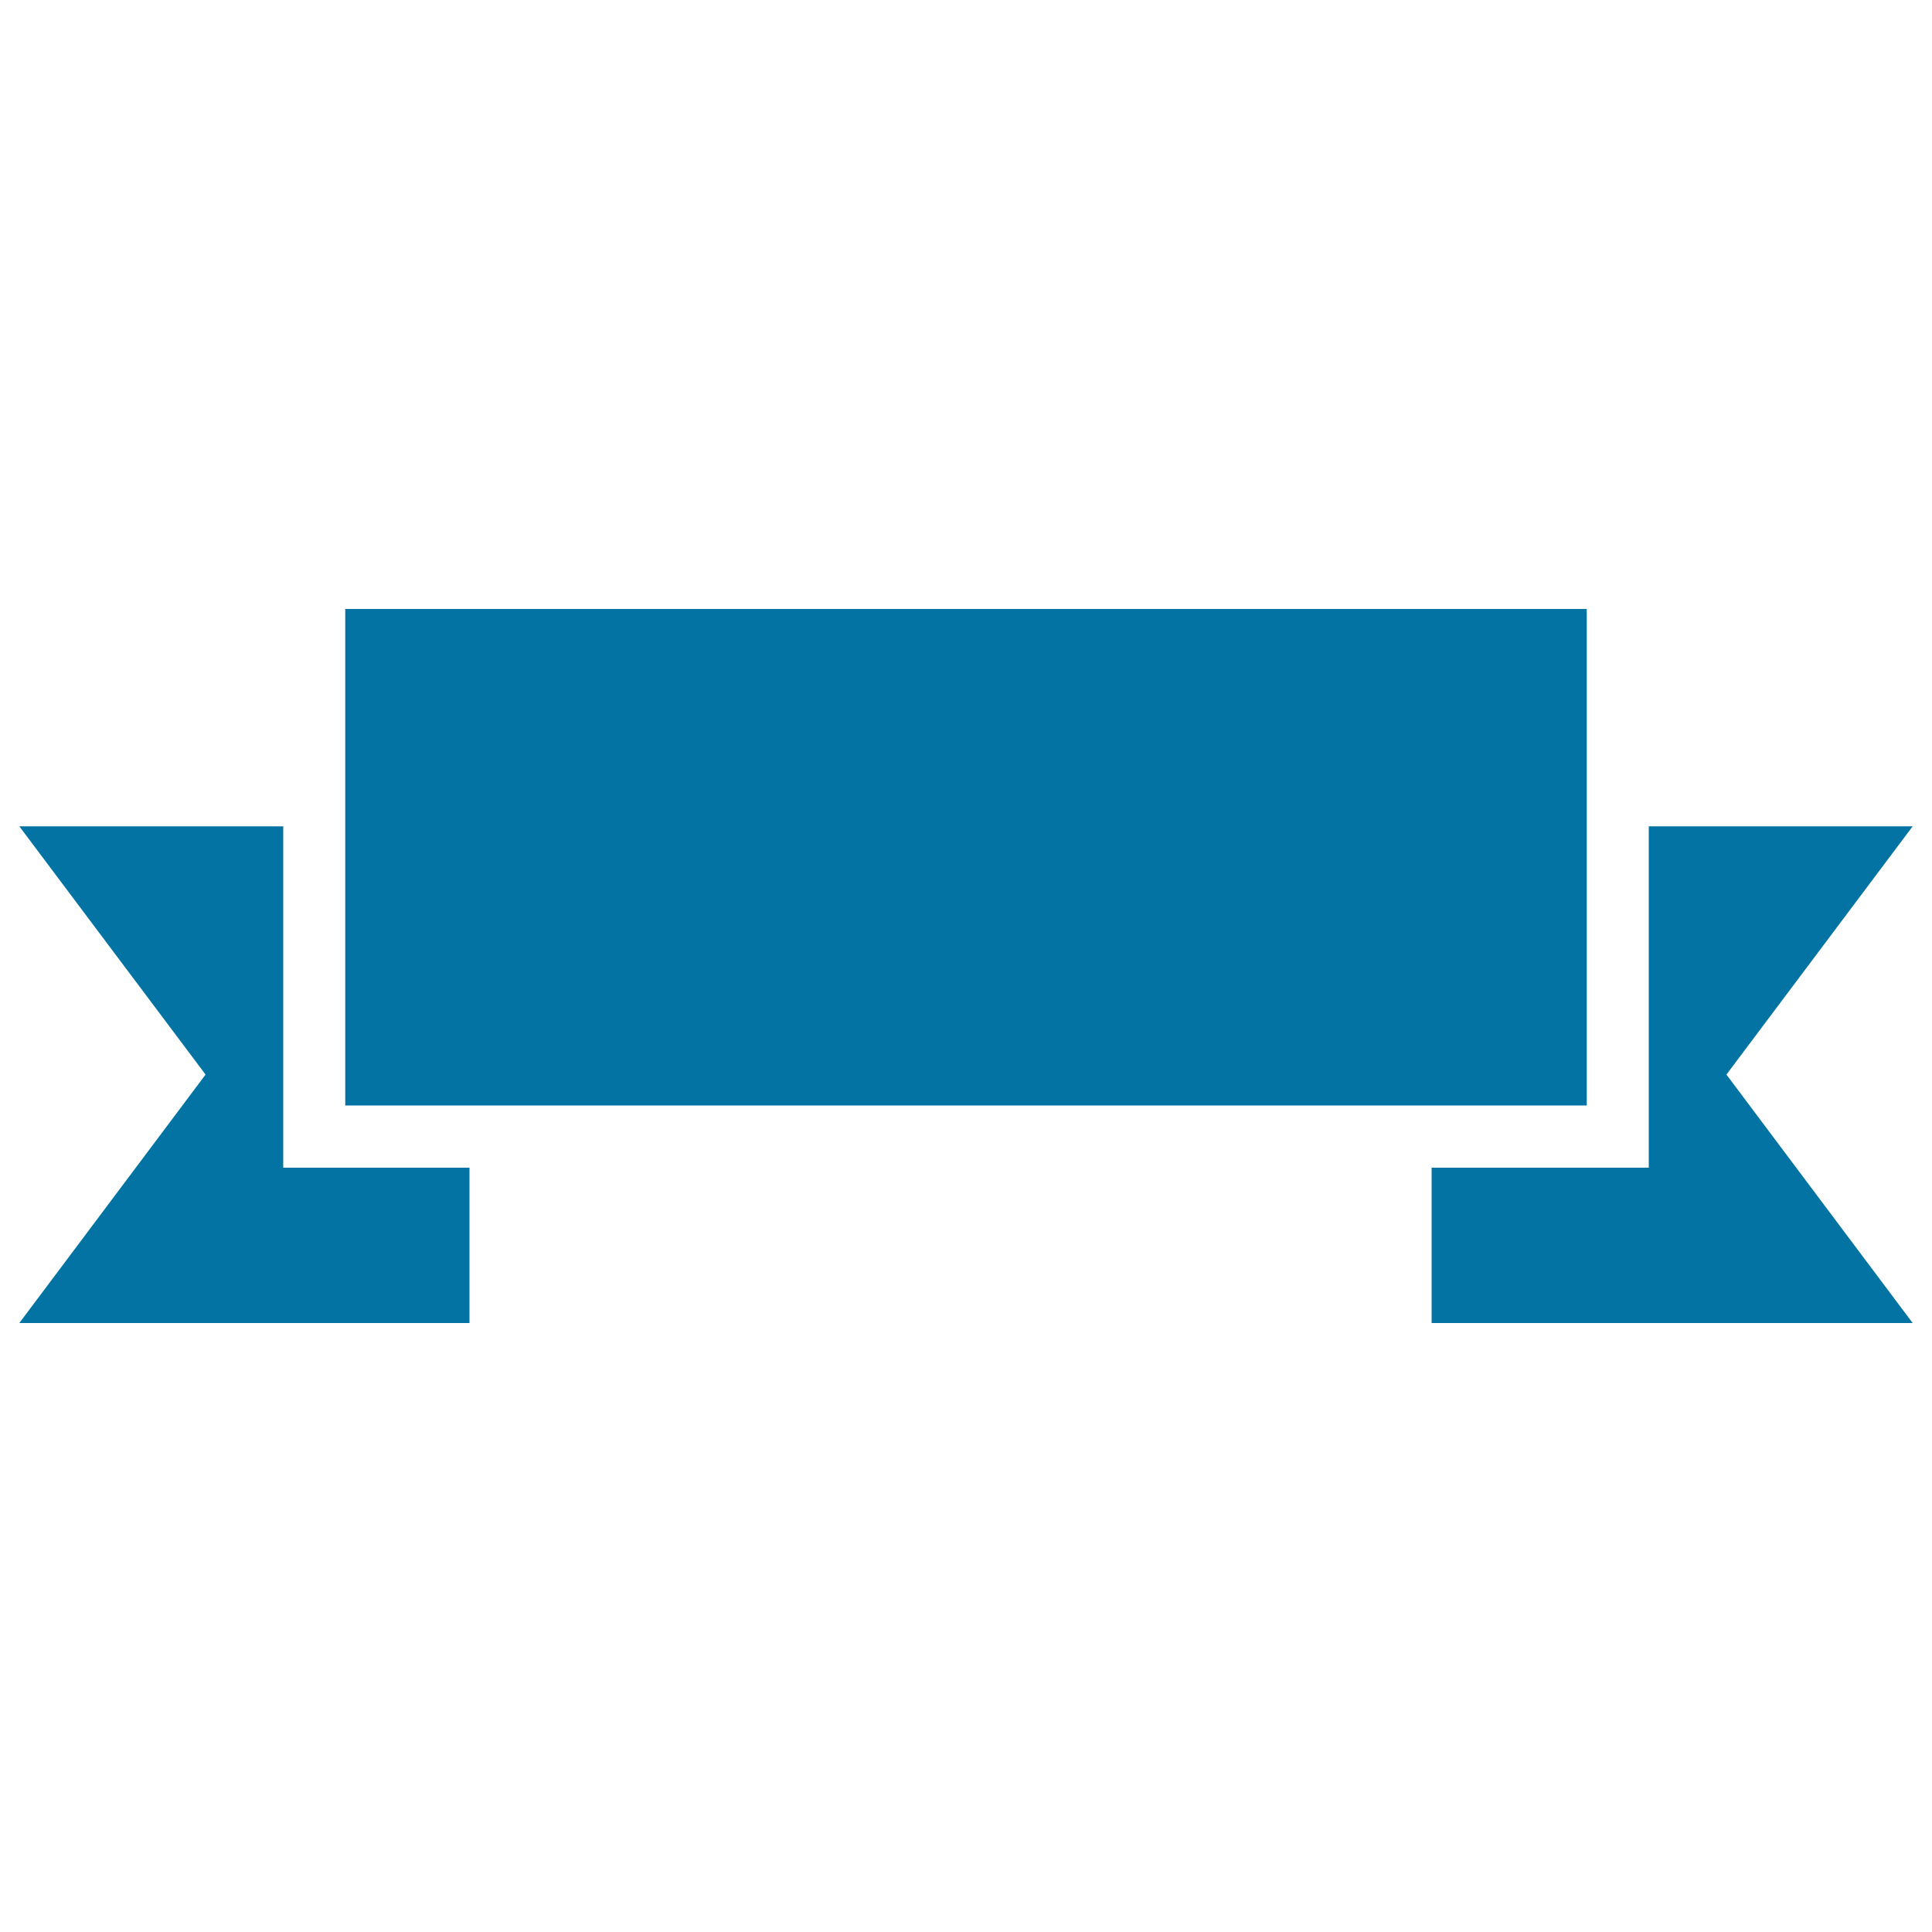
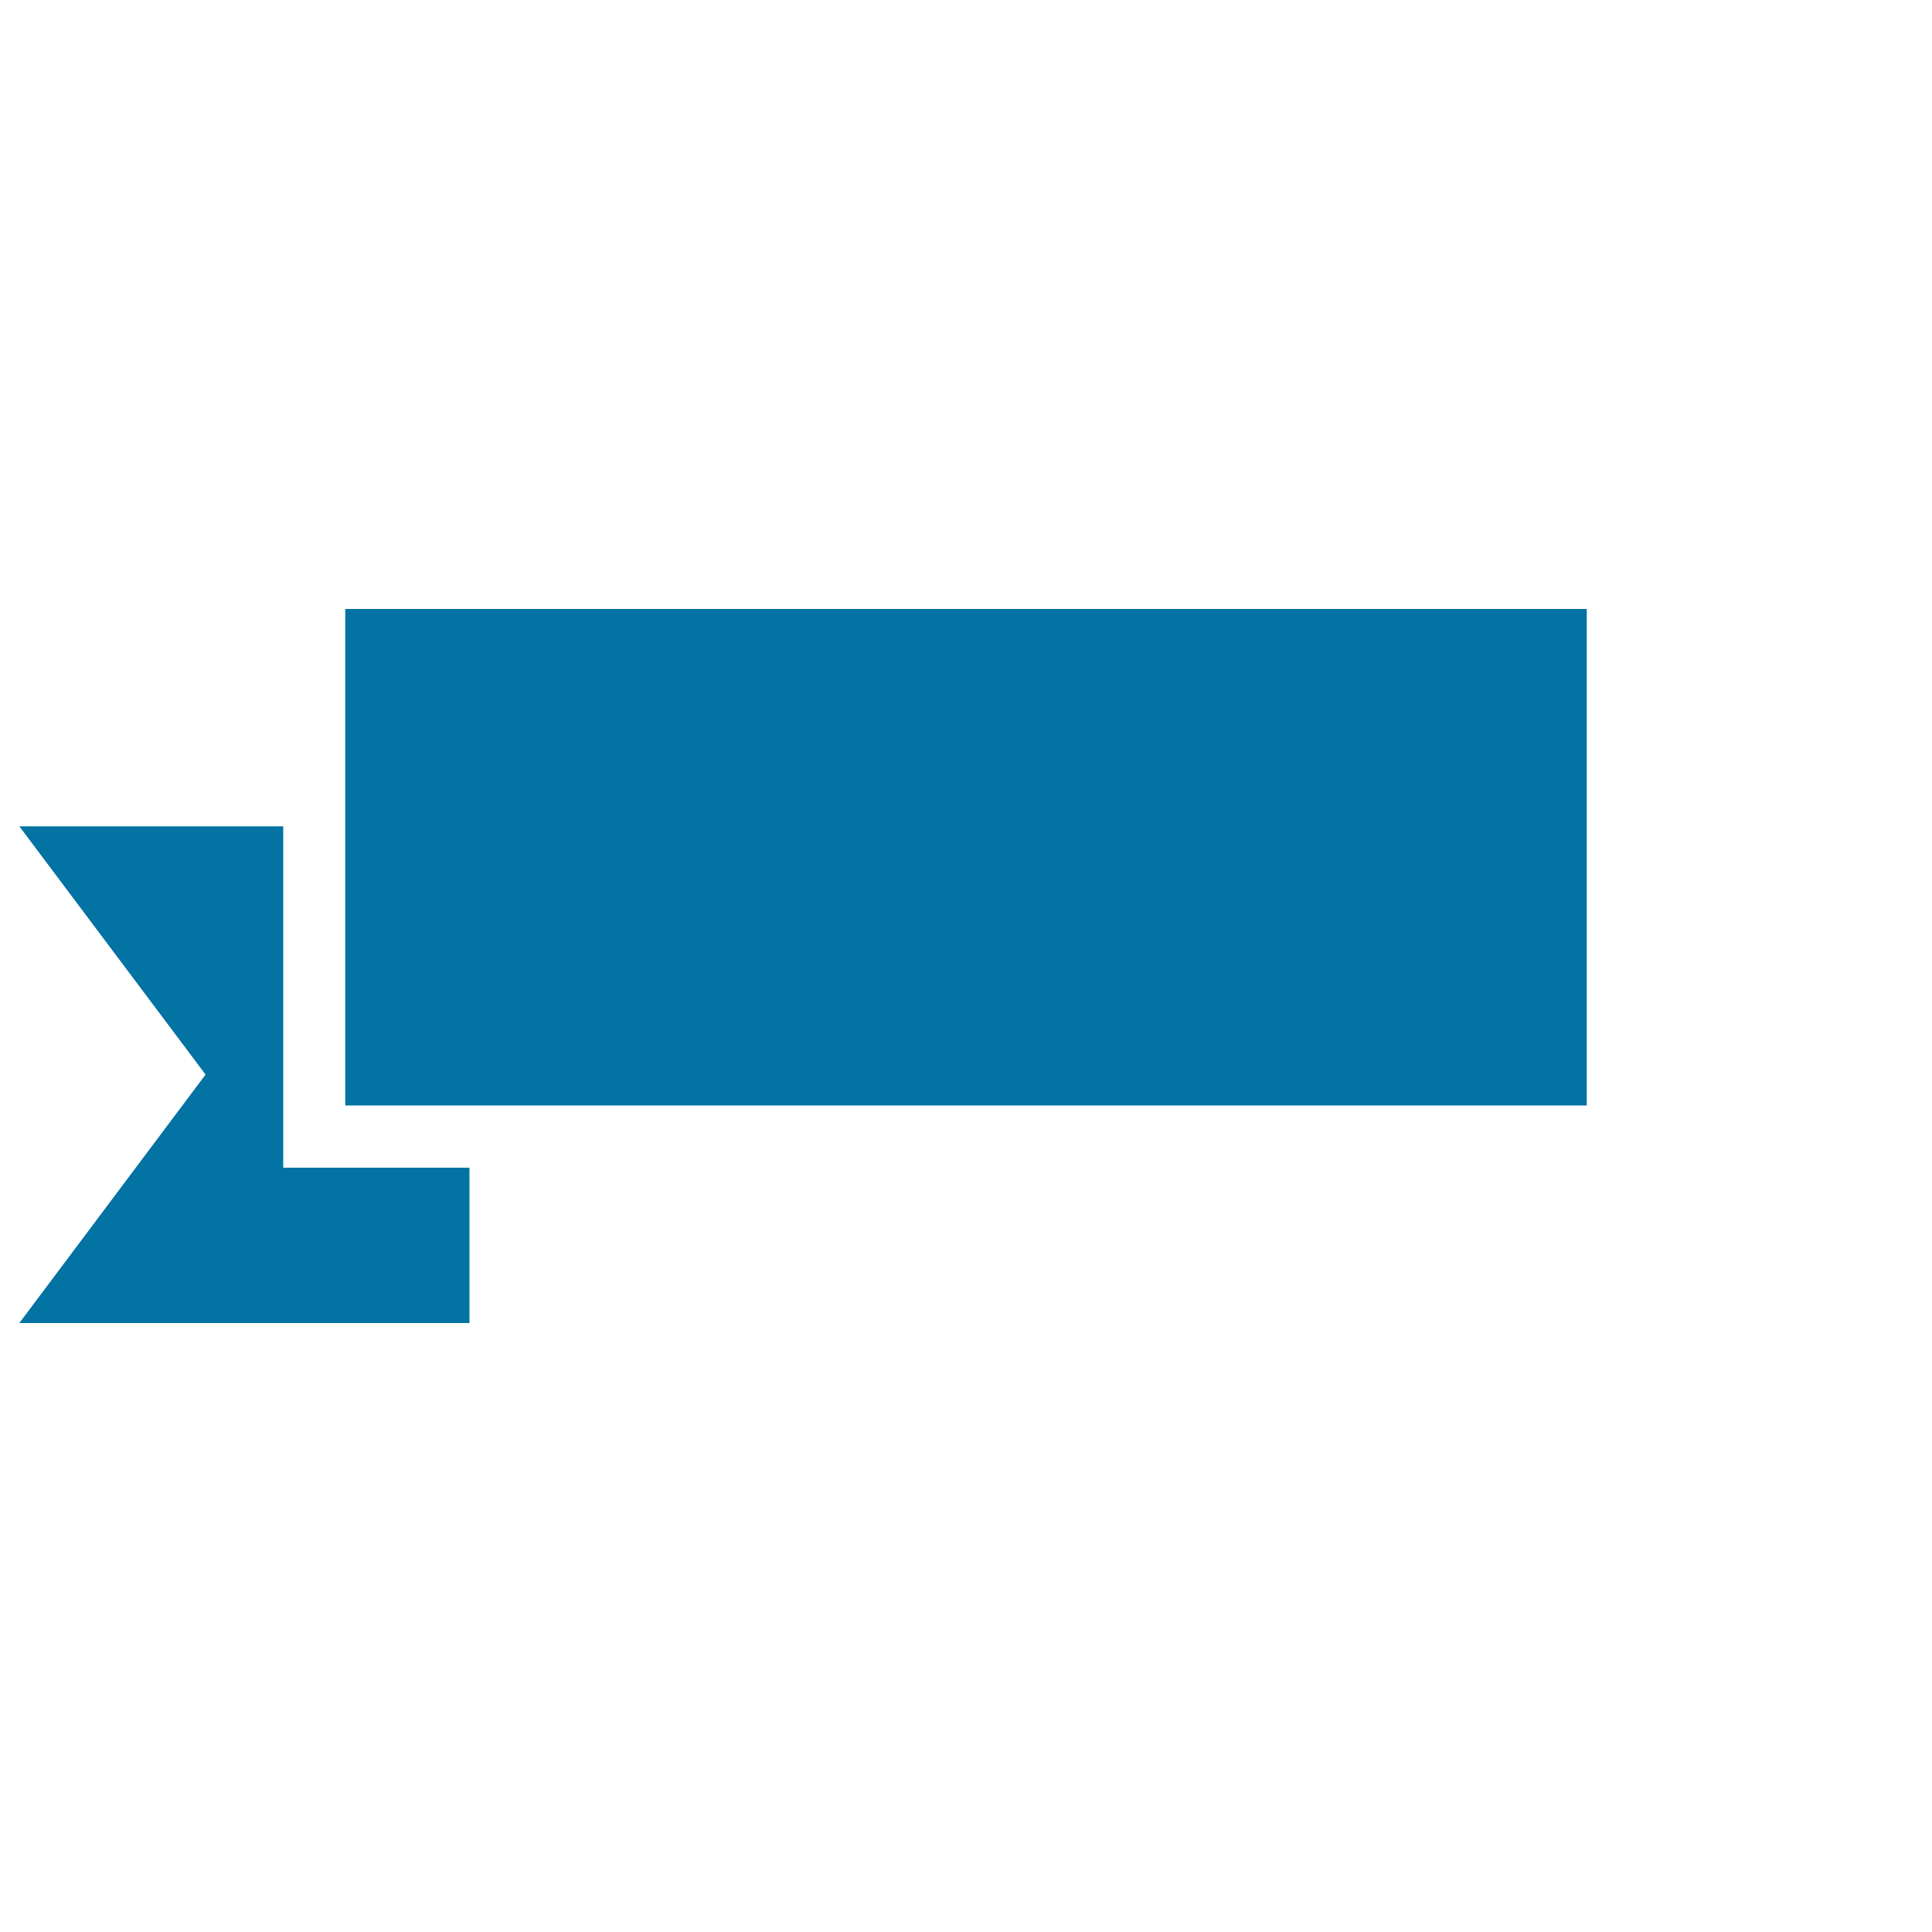
<svg xmlns="http://www.w3.org/2000/svg" viewBox="0 0 1000 1000" style="fill:#0273a2">
  <title>Prize Banner SVG icon</title>
  <g>
    <g>
      <polygon points="146.6,604.4 146.6,564.3 146.6,427.7 10,427.7 106.4,556.2 10,684.8 243,684.8 243,604.4 178.7,604.4 " />
-       <polygon points="990,427.7 853.4,427.7 853.4,564.3 853.4,604.4 821.3,604.4 741,604.4 741,684.8 990,684.8 893.6,556.2 " />
      <rect x="178.7" y="315.2" width="642.6" height="257" />
    </g>
  </g>
</svg>